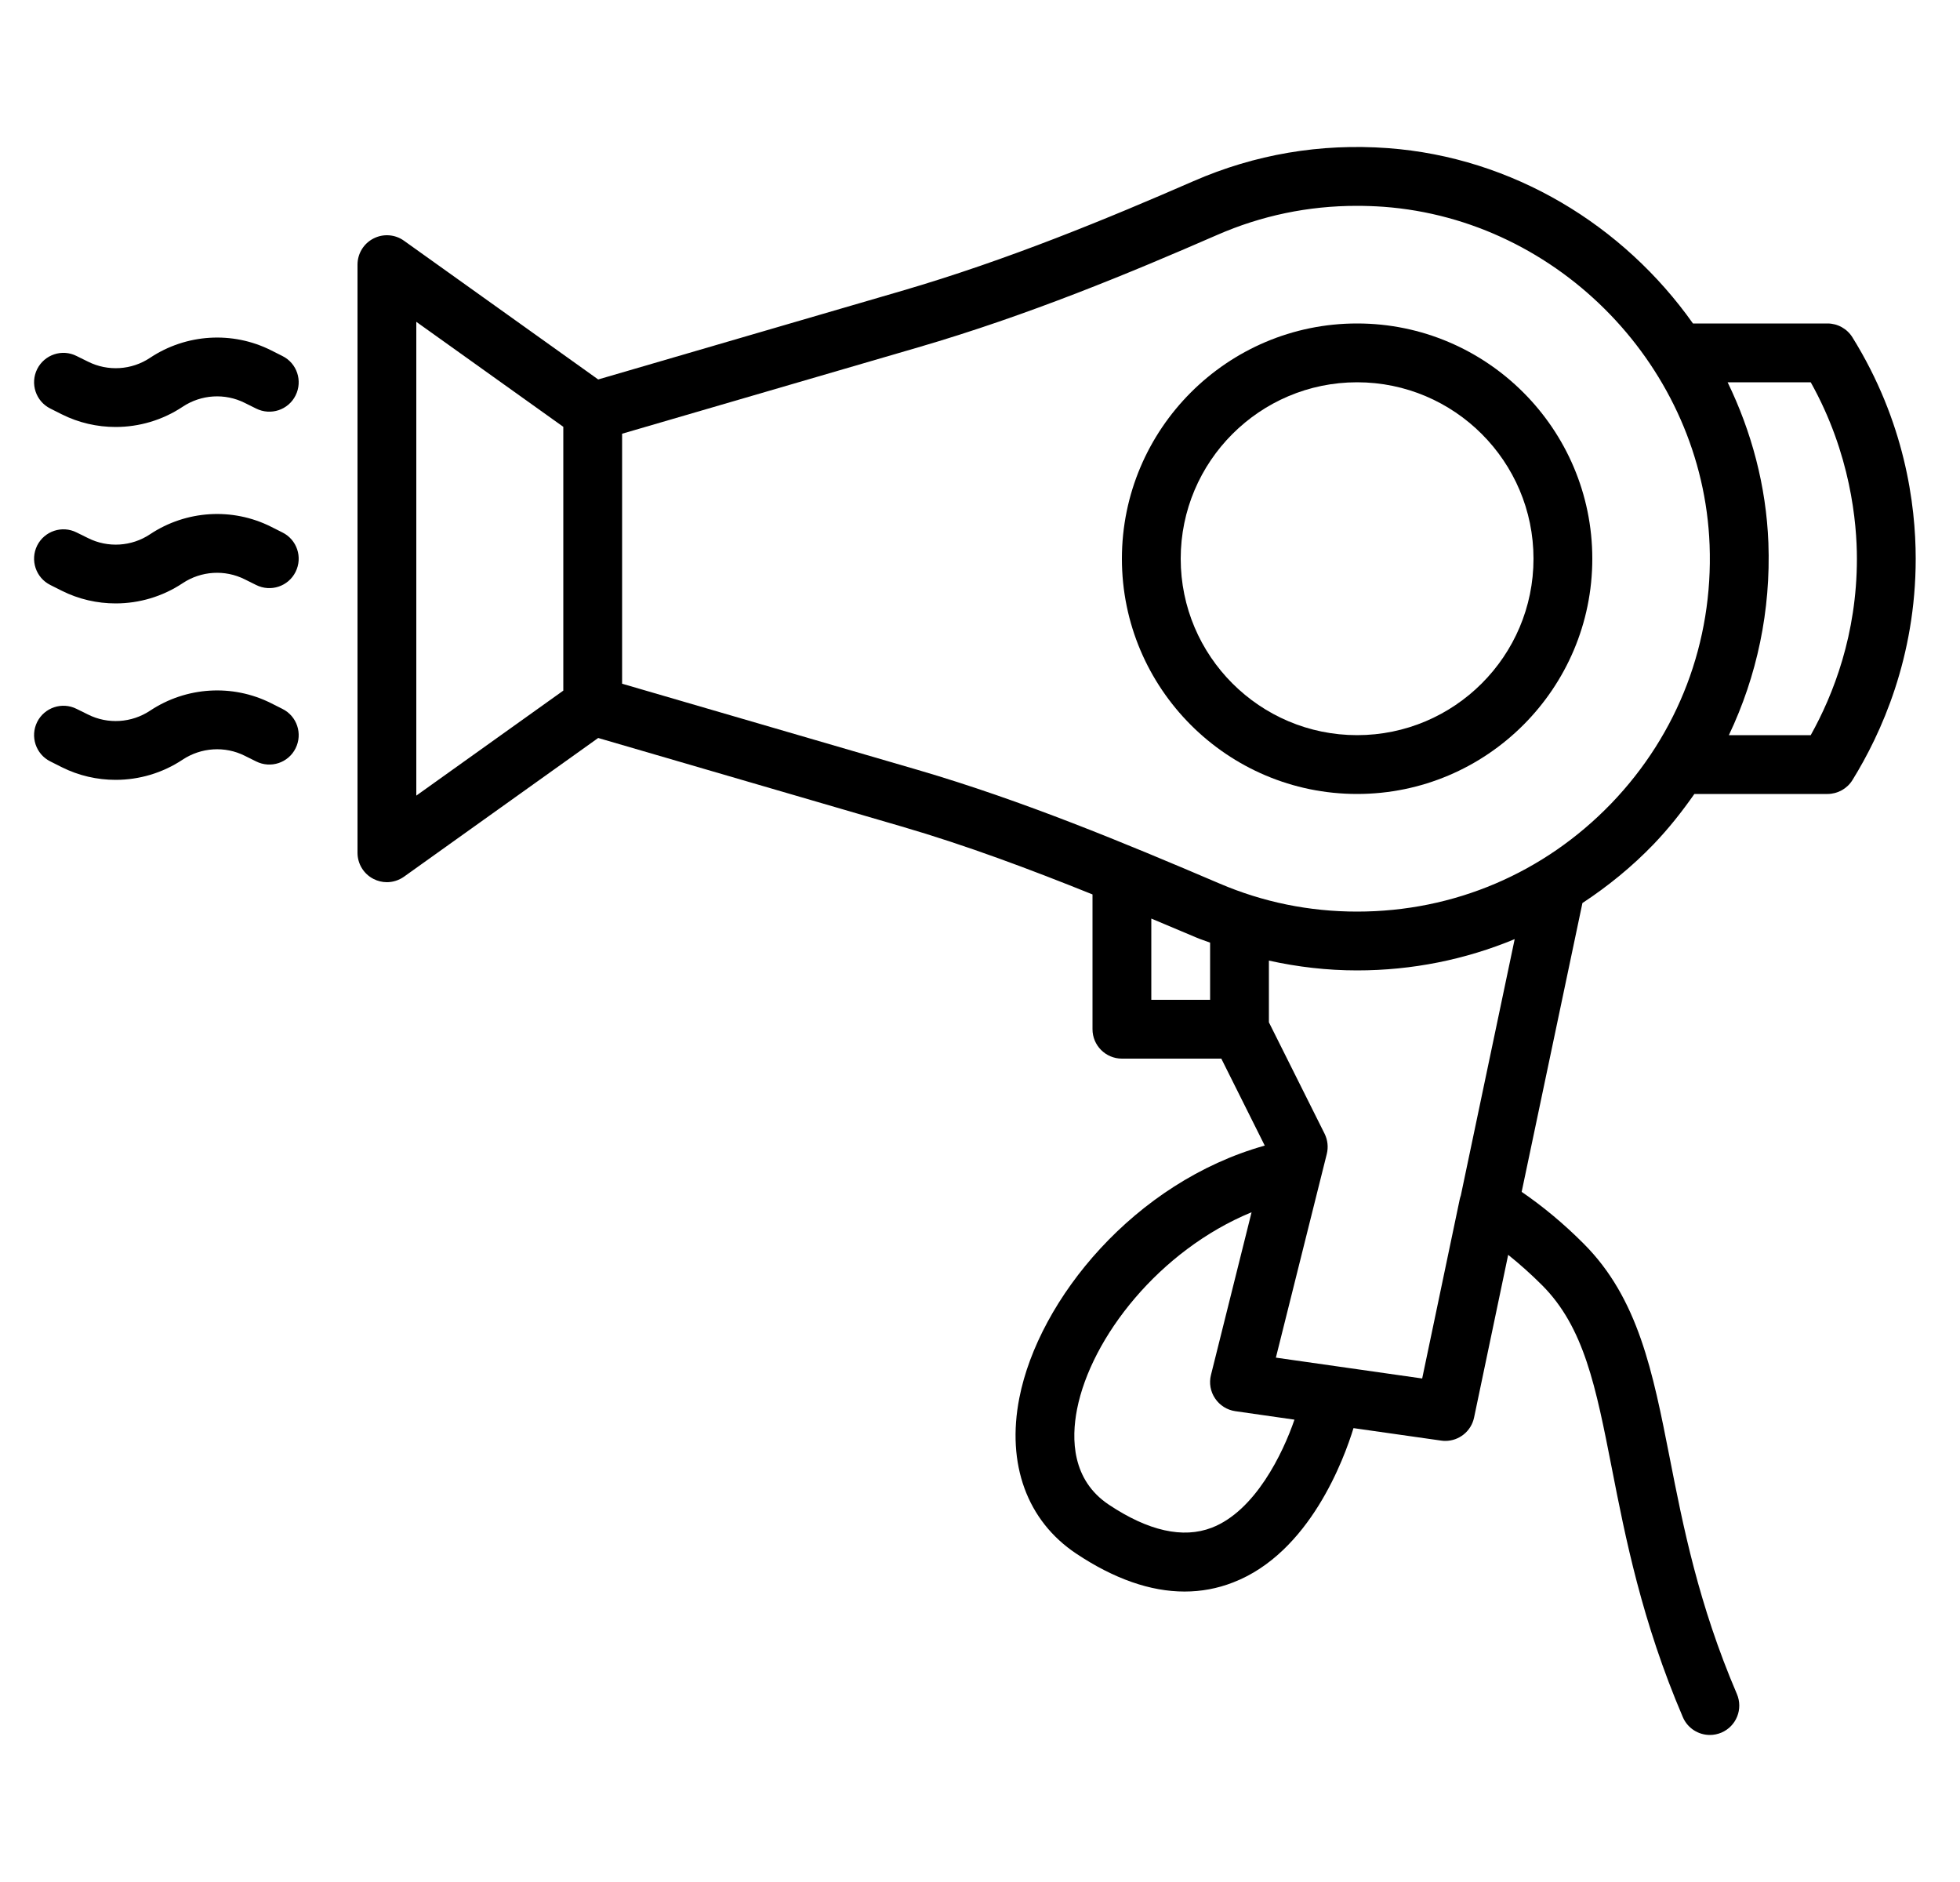
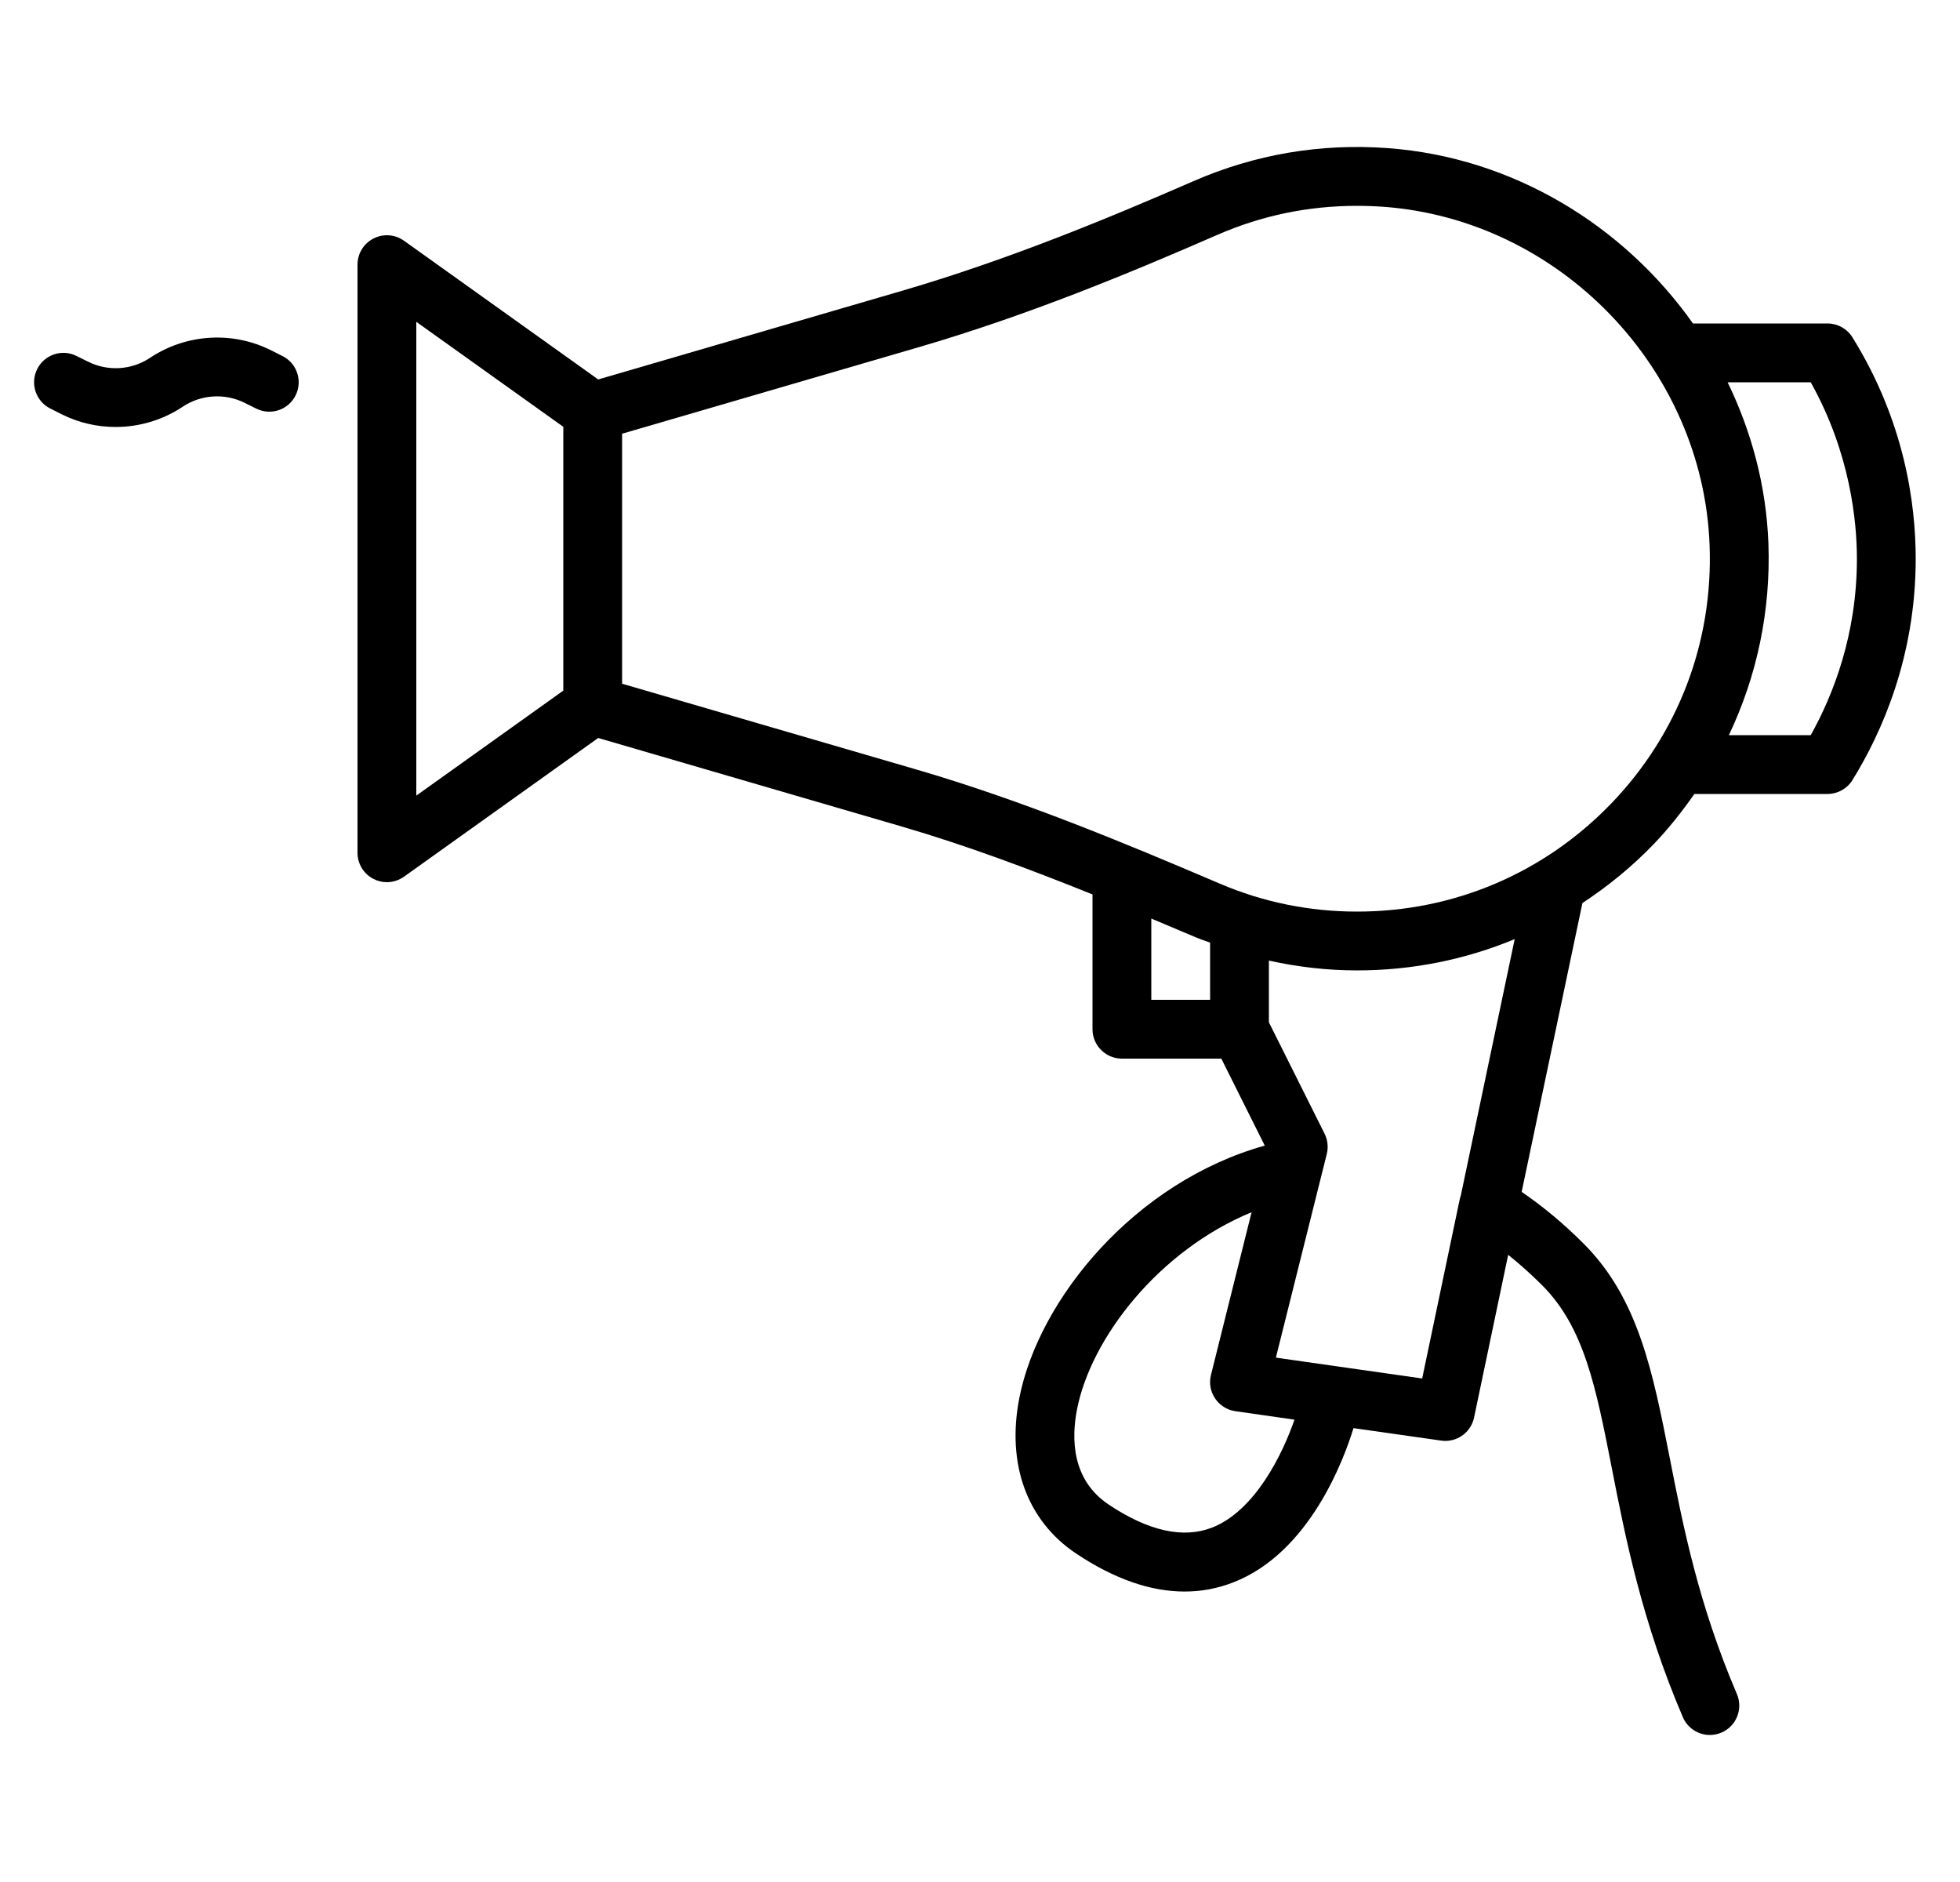
<svg xmlns="http://www.w3.org/2000/svg" width="25" height="24" viewBox="0 0 25 24" fill="none">
  <g id="ICONS / ALOJAMIENTOS / secador" clip-path="url(#clip0_4681_1414)">
    <g id="Vector">
      <path d="M4.763 3.042C4.888 2.977 5.039 2.988 5.153 3.07L7.63 4.839L11.5 3.71C12.864 3.312 14.147 2.779 15.223 2.31C16.007 1.968 16.841 1.826 17.702 1.889C19.298 2.007 20.709 2.874 21.594 4.125H23.31C23.439 4.125 23.56 4.192 23.628 4.302C24.295 5.375 24.435 6.429 24.435 7.125C24.435 8.383 23.996 9.354 23.628 9.948C23.56 10.058 23.439 10.125 23.31 10.125H21.612C21.455 10.349 21.285 10.565 21.092 10.766C20.815 11.054 20.509 11.302 20.184 11.516L19.409 15.199C19.679 15.384 19.945 15.604 20.2 15.86C20.898 16.558 21.082 17.497 21.296 18.584C21.468 19.461 21.663 20.455 22.154 21.602C22.236 21.793 22.148 22.013 21.957 22.095C21.909 22.115 21.859 22.125 21.81 22.125C21.664 22.125 21.526 22.04 21.465 21.898C20.942 20.677 20.73 19.597 20.56 18.728C20.355 17.683 20.206 16.927 19.67 16.39C19.528 16.248 19.383 16.119 19.237 16.002L18.802 18.077C18.765 18.253 18.61 18.375 18.435 18.375C18.418 18.375 18.4 18.374 18.382 18.371L17.264 18.212C17.146 18.597 16.708 19.802 15.728 20.18C15.528 20.258 15.322 20.296 15.109 20.296C14.673 20.296 14.21 20.134 13.727 19.812C13.1 19.394 12.836 18.67 13.002 17.826C13.249 16.567 14.472 15.074 16.132 14.609L15.578 13.5H14.31C14.103 13.5 13.935 13.332 13.935 13.125V11.406C13.14 11.086 12.325 10.78 11.498 10.539L7.63 9.411L5.153 11.18C5.088 11.226 5.011 11.25 4.935 11.25C4.876 11.25 4.817 11.236 4.763 11.208C4.638 11.144 4.56 11.015 4.56 10.875V3.375C4.56 3.235 4.638 3.106 4.763 3.042ZM23.096 9.375C23.385 8.858 23.685 8.089 23.685 7.125C23.685 6.665 23.605 5.784 23.096 4.875H22.036C22.341 5.504 22.528 6.196 22.556 6.922C22.588 7.786 22.411 8.62 22.052 9.375H23.096ZM18.619 15.294C18.623 15.277 18.627 15.261 18.633 15.245L19.32 11.976C18.692 12.237 18.013 12.375 17.31 12.375C16.927 12.375 16.552 12.331 16.185 12.25V13.037L16.895 14.457C16.935 14.538 16.945 14.63 16.923 14.717L16.274 17.313L18.14 17.579L18.619 15.294ZM13.738 17.97C13.663 18.352 13.672 18.874 14.143 19.188C14.647 19.524 15.089 19.623 15.456 19.482C16.01 19.268 16.363 18.535 16.511 18.104L15.757 17.996C15.652 17.981 15.558 17.922 15.499 17.834C15.439 17.746 15.42 17.637 15.446 17.534L15.964 15.459C14.786 15.944 13.918 17.056 13.738 17.97ZM14.685 12.75H15.435V12.021C15.377 11.998 15.317 11.981 15.26 11.956C15.071 11.876 14.877 11.795 14.685 11.714V12.75ZM11.709 9.819C13.042 10.209 14.34 10.748 15.555 11.267C16.111 11.505 16.701 11.625 17.31 11.625C18.544 11.625 19.695 11.135 20.552 10.246C21.407 9.357 21.853 8.187 21.806 6.95C21.721 4.697 19.894 2.802 17.647 2.637C17.533 2.629 17.419 2.625 17.305 2.625C16.688 2.625 16.09 2.749 15.523 2.997C14.425 3.476 13.114 4.021 11.71 4.43L7.935 5.531V8.719L11.709 9.819ZM5.31 10.146L7.185 8.807V5.443L5.31 4.104V10.146Z" fill="black" />
-       <path d="M17.31 4.125C18.964 4.125 20.31 5.471 20.31 7.125C20.31 8.779 18.964 10.125 17.31 10.125C15.655 10.125 14.31 8.779 14.31 7.125C14.31 5.471 15.655 4.125 17.31 4.125ZM17.31 9.375C18.55 9.375 19.56 8.366 19.56 7.125C19.56 5.884 18.55 4.875 17.31 4.875C16.069 4.875 15.06 5.884 15.06 7.125C15.06 8.366 16.069 9.375 17.31 9.375Z" fill="black" />
-       <path d="M0.977 6.79L1.123 6.862C1.376 6.989 1.679 6.97 1.914 6.813C2.374 6.507 2.965 6.47 3.457 6.717L3.602 6.79C3.788 6.882 3.863 7.107 3.77 7.293C3.678 7.478 3.453 7.553 3.267 7.46L3.122 7.388C2.869 7.261 2.566 7.28 2.33 7.437C2.073 7.608 1.775 7.695 1.475 7.695C1.24 7.695 1.004 7.642 0.787 7.533L0.642 7.46C0.457 7.368 0.382 7.143 0.474 6.957C0.567 6.772 0.792 6.697 0.977 6.79Z" fill="black" />
      <path d="M3.267 5.21L3.122 5.138C2.869 5.011 2.566 5.03 2.33 5.187C2.073 5.358 1.775 5.445 1.475 5.445C1.24 5.445 1.004 5.392 0.787 5.283L0.642 5.21C0.457 5.118 0.382 4.893 0.474 4.707C0.567 4.522 0.792 4.446 0.977 4.54L1.123 4.612C1.376 4.739 1.679 4.72 1.914 4.563C2.374 4.257 2.965 4.22 3.457 4.467L3.602 4.54C3.788 4.632 3.863 4.857 3.77 5.043C3.678 5.228 3.453 5.303 3.267 5.21Z" fill="black" />
-       <path d="M0.977 9.04L1.123 9.112C1.376 9.239 1.679 9.219 1.914 9.063C2.374 8.757 2.965 8.72 3.457 8.967L3.602 9.04C3.788 9.132 3.863 9.357 3.77 9.543C3.678 9.728 3.453 9.803 3.267 9.71L3.122 9.638C2.869 9.511 2.566 9.531 2.33 9.687C2.073 9.858 1.775 9.945 1.475 9.945C1.24 9.945 1.004 9.892 0.787 9.783L0.642 9.71C0.457 9.618 0.382 9.393 0.474 9.207C0.567 9.022 0.792 8.947 0.977 9.04Z" fill="black" />
    </g>
  </g>
  <defs>
    <clipPath id="clip0_4681_1414">
      <rect width="24" height="24" fill="white" transform="matrix(-1 0 0 1 24.435 0)" />
    </clipPath>
  </defs>
</svg>